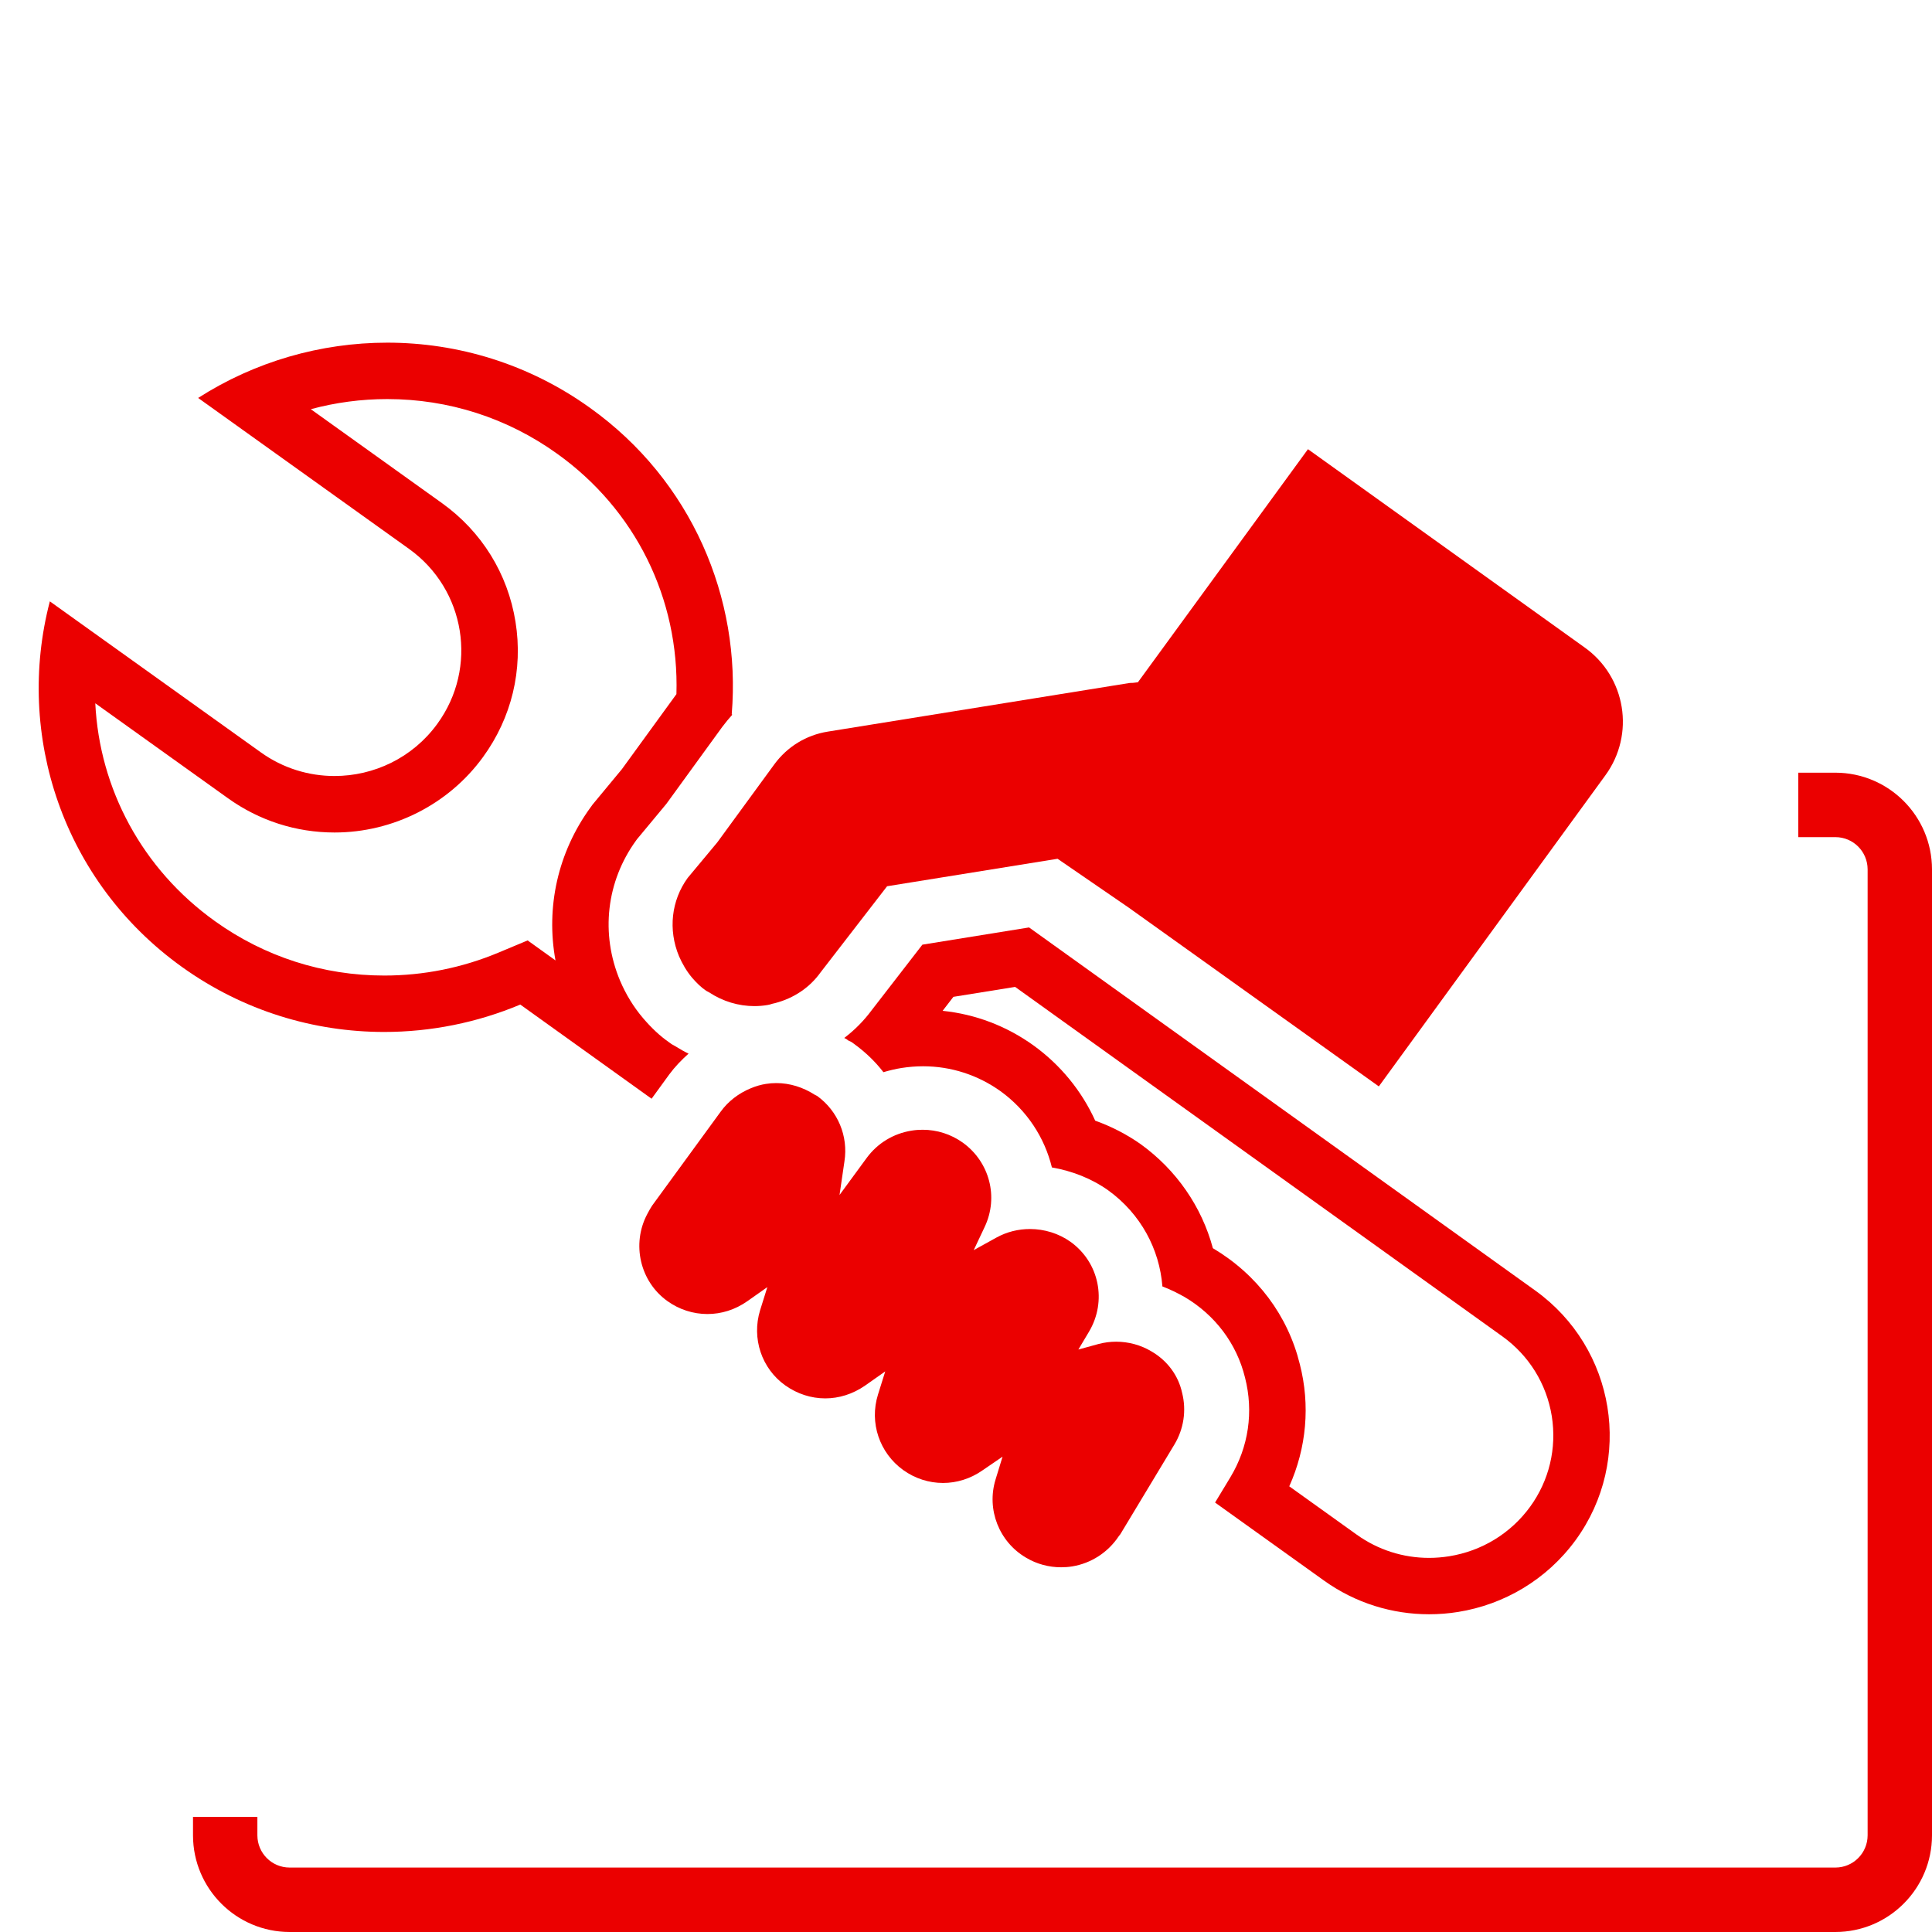
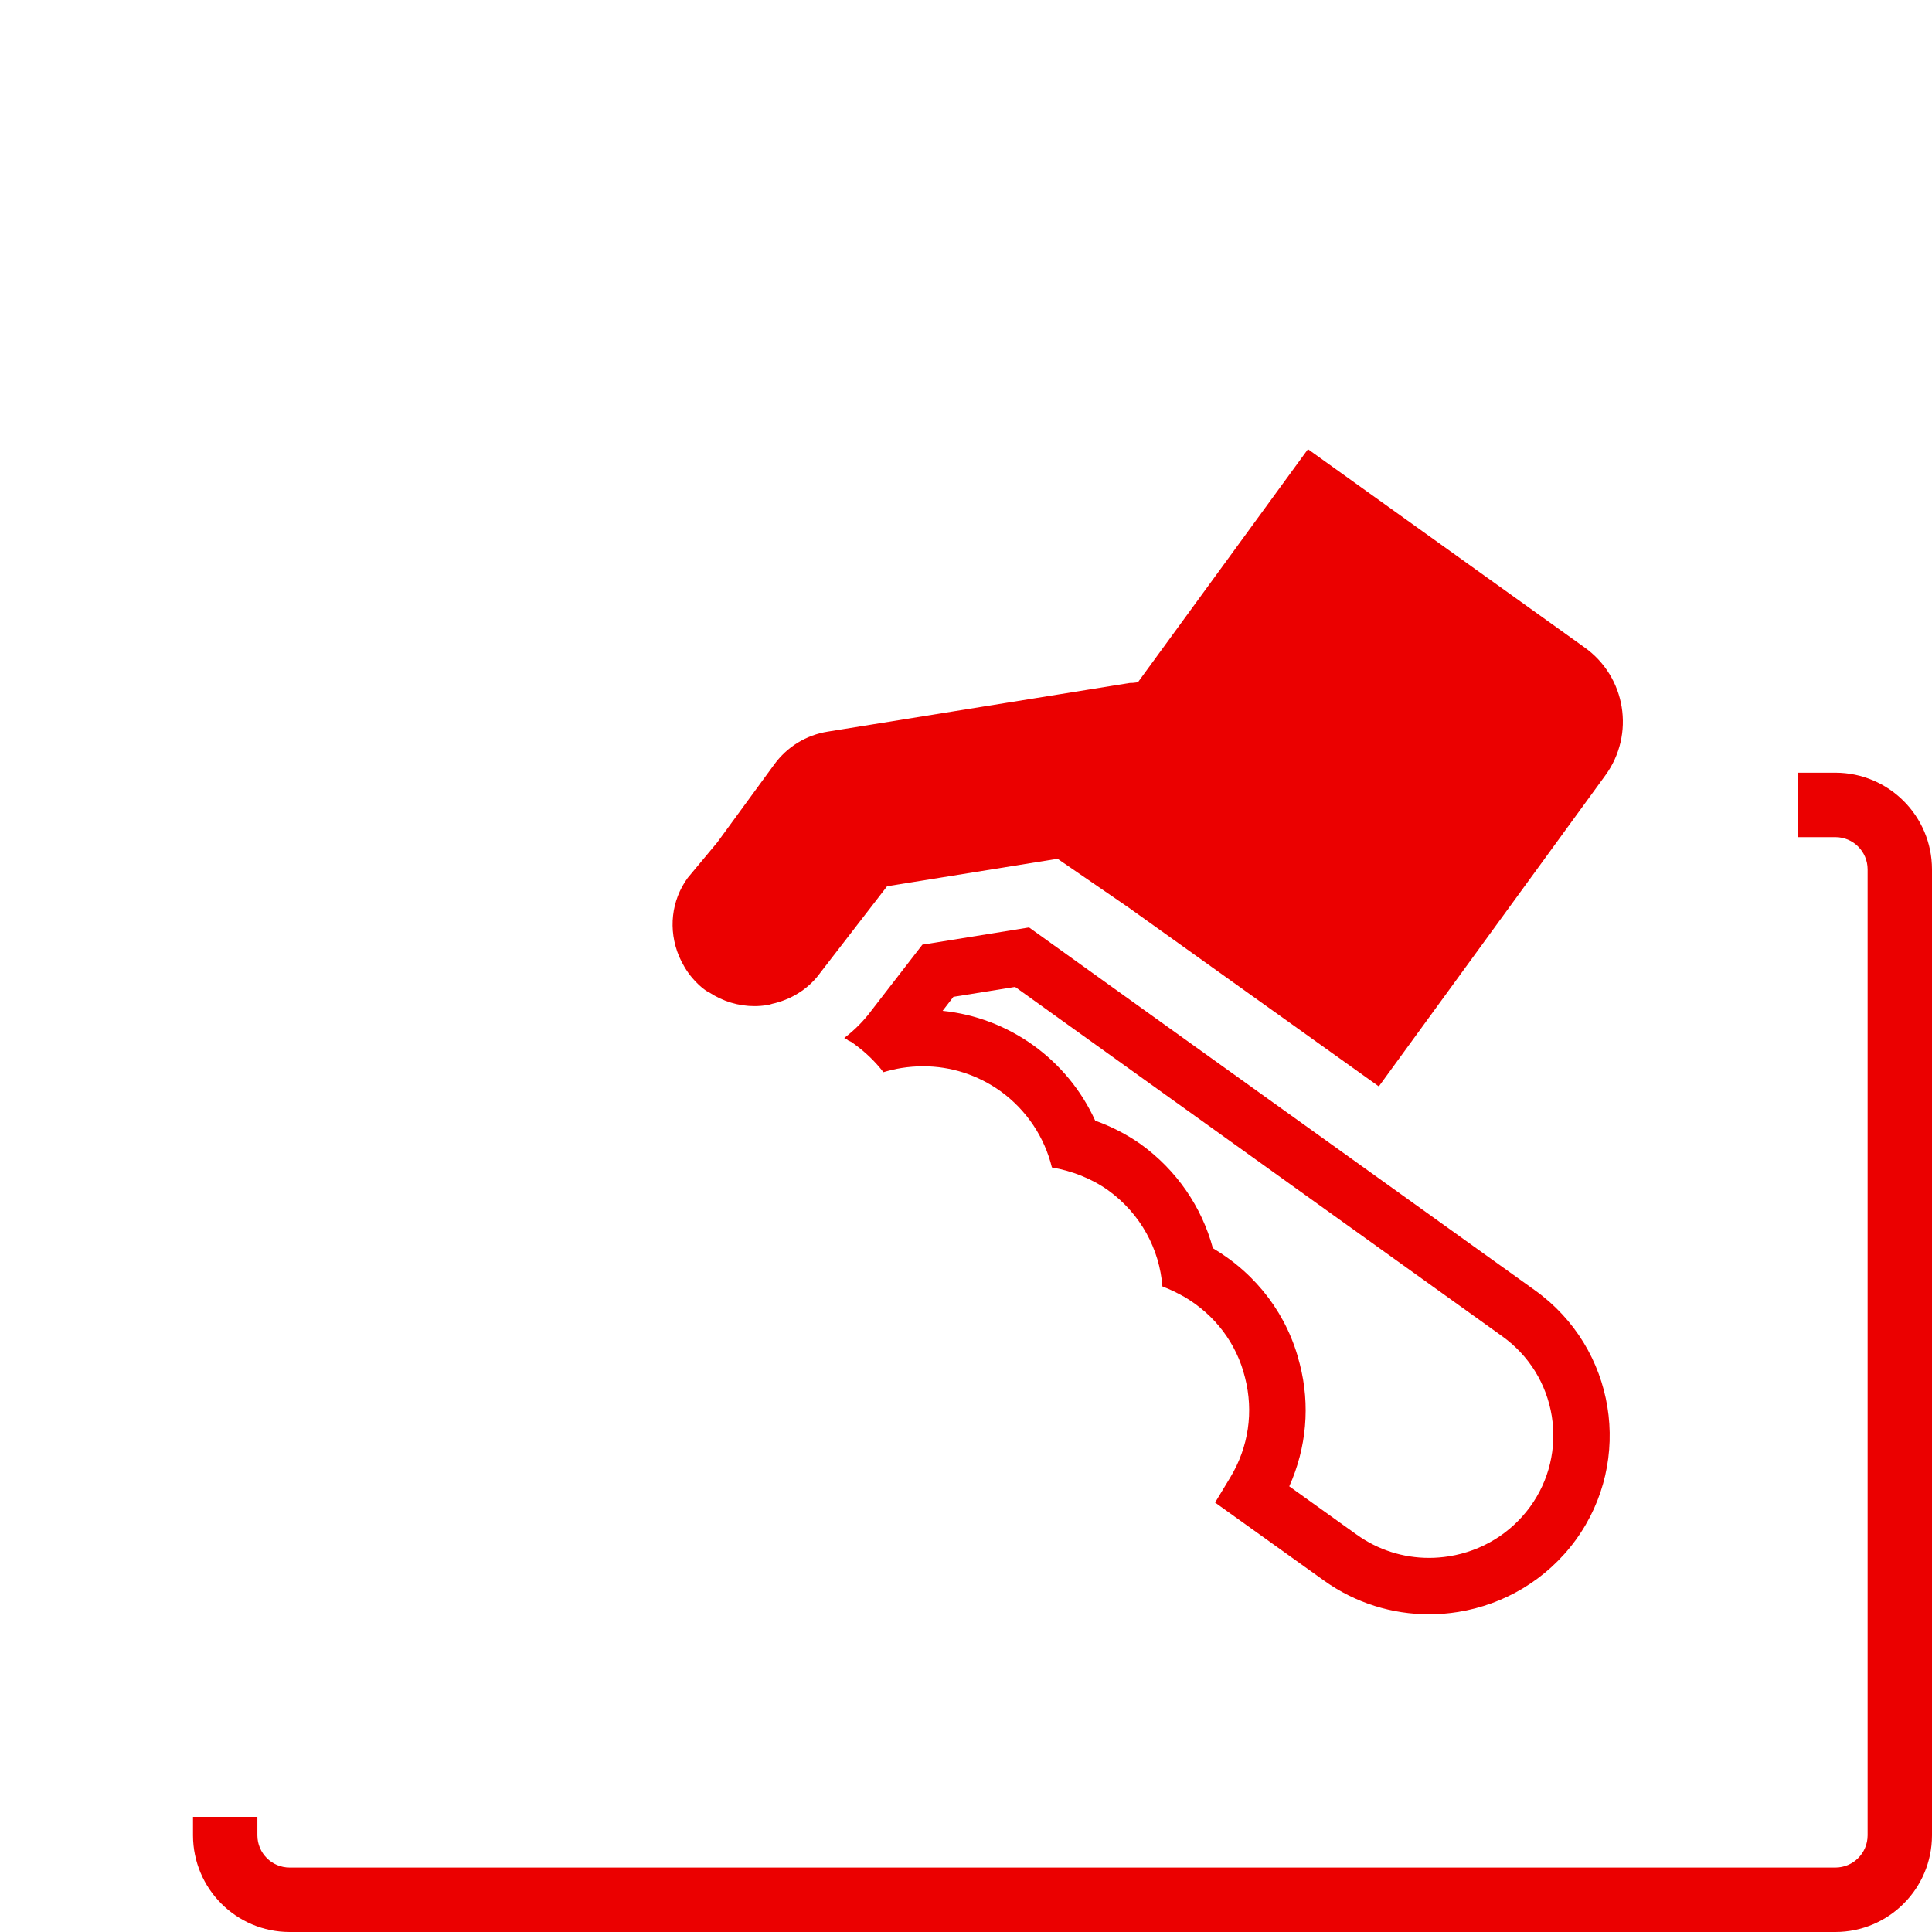
<svg xmlns="http://www.w3.org/2000/svg" width="50" height="50" viewBox="0 0 50 50" fill="none">
  <g clip-path="url(#clip0)">
    <path d="M47.5 19.997H46.54V21.665H47.5C47.961 21.665 48.332 22.038 48.334 22.497V31.296V38.701V47.5C48.332 47.959 47.961 48.332 47.5 48.332H7.495C7.034 48.332 6.663 47.959 6.661 47.5V47.02H4.995C4.995 47.326 4.995 47.5 4.995 47.5C4.997 48.879 6.114 49.998 7.495 50H47.5C48.881 49.998 49.998 48.879 50 47.5V38.701C50 36.187 50 33.624 50 31.296C50 26.36 50 22.497 50 22.497C49.998 21.118 48.881 19.999 47.5 19.997Z" fill="#EB0000" />
    <path d="M17.798 22.719C17.374 23.302 17.287 24.061 17.573 24.747C17.659 24.946 17.77 25.134 17.908 25.3C18.032 25.443 18.151 25.558 18.277 25.642L18.355 25.684C18.709 25.917 19.115 26.038 19.524 26.038C19.634 26.038 19.746 26.029 19.856 26.011C19.901 26.005 19.944 25.992 19.988 25.977L20.061 25.96C20.547 25.833 20.955 25.557 21.234 25.168L22.958 22.936L27.37 22.225L29.206 23.486L35.684 28.116L41.543 20.071C42.322 19.008 42.081 17.515 41.004 16.752L33.85 11.625L29.449 17.657L29.351 17.669C29.325 17.673 29.298 17.674 29.274 17.674C29.271 17.674 29.27 17.674 29.268 17.674C29.267 17.674 29.267 17.674 29.266 17.674C29.242 17.674 29.222 17.677 29.206 17.68L21.424 18.934C20.865 19.023 20.374 19.325 20.04 19.78L18.563 21.801L17.798 22.719Z" fill="#EB0000" />
    <path d="M39.727 33.395L26.632 24.002L23.871 24.448L22.562 26.14C22.359 26.415 22.118 26.659 21.849 26.862C21.876 26.878 21.908 26.89 21.932 26.911L21.943 26.922L22.039 26.969L22.124 27.031C22.409 27.24 22.657 27.481 22.863 27.748C23.015 27.703 23.171 27.665 23.334 27.639C23.52 27.61 23.706 27.595 23.89 27.595C24.609 27.595 25.304 27.819 25.892 28.239C26.579 28.735 27.036 29.445 27.223 30.213C27.744 30.304 28.244 30.497 28.678 30.804C29.525 31.416 30.008 32.331 30.083 33.293C30.279 33.367 30.47 33.461 30.655 33.565C31.44 34.028 32.004 34.766 32.221 35.652C32.447 36.532 32.314 37.449 31.842 38.231L31.446 38.886L34.265 40.905C35.084 41.492 36.037 41.777 36.984 41.777C37.236 41.777 37.489 41.757 37.737 41.717C38.916 41.527 40.023 40.892 40.781 39.853C42.281 37.787 41.814 34.891 39.727 33.395ZM39.6 38.994C39.097 39.684 38.353 40.139 37.505 40.276C37.334 40.303 37.158 40.318 36.985 40.318C36.31 40.318 35.662 40.11 35.114 39.718L33.366 38.466C33.813 37.471 33.912 36.365 33.639 35.304C33.33 34.048 32.538 32.986 31.389 32.303C31.101 31.233 30.45 30.282 29.521 29.611C29.161 29.358 28.766 29.154 28.344 29.003C27.994 28.232 27.444 27.558 26.745 27.054C26.044 26.551 25.241 26.247 24.395 26.16L24.674 25.798L26.271 25.541L38.878 34.583C39.569 35.078 40.024 35.812 40.16 36.649C40.292 37.48 40.093 38.315 39.6 38.994Z" fill="#EB0000" />
-     <path d="M17.321 27.805C17.469 27.605 17.637 27.432 17.82 27.268C17.707 27.215 17.597 27.15 17.489 27.083L17.448 27.06L17.379 27.021L17.313 26.973C17.078 26.81 16.86 26.603 16.649 26.357C16.396 26.062 16.195 25.729 16.046 25.377C15.536 24.162 15.695 22.81 16.458 21.757L16.485 21.719L16.517 21.681L17.247 20.802L18.692 18.812C18.775 18.703 18.862 18.595 18.951 18.498L18.937 18.484C19.186 15.486 17.904 12.436 15.265 10.552C13.681 9.416 11.844 8.868 10.023 8.868C8.302 8.868 6.597 9.357 5.128 10.299L10.587 14.206C12.049 15.255 12.376 17.282 11.317 18.734C10.677 19.614 9.674 20.083 8.657 20.083C7.994 20.083 7.326 19.884 6.749 19.47L1.29 15.563C0.386 19.018 1.626 22.818 4.714 25.028C6.297 26.162 8.127 26.707 9.942 26.707C11.149 26.707 12.349 26.466 13.465 25.998L16.863 28.435L17.321 27.805ZM15.356 20.798L15.329 20.831L15.304 20.867L15.278 20.902C14.436 22.063 14.124 23.48 14.376 24.856L14.317 24.813L13.655 24.338L12.902 24.653C11.96 25.047 10.963 25.247 9.943 25.247C8.362 25.247 6.849 24.761 5.565 23.841C3.679 22.491 2.575 20.416 2.466 18.201L5.898 20.657C6.707 21.237 7.661 21.545 8.658 21.545C10.175 21.545 11.611 20.815 12.498 19.596C13.241 18.578 13.541 17.333 13.341 16.092C13.142 14.848 12.467 13.758 11.439 13.021L8.044 10.59C8.683 10.417 9.349 10.328 10.023 10.328C11.608 10.328 13.128 10.816 14.417 11.741C16.445 13.19 17.58 15.492 17.506 17.964L16.094 19.907L15.388 20.759L15.356 20.798Z" fill="#EB0000" />
-     <path d="M29.798 34.973C29.523 34.808 29.204 34.723 28.885 34.723C28.731 34.723 28.577 34.743 28.428 34.783L27.908 34.926L28.181 34.468C28.655 33.675 28.448 32.671 27.705 32.138C27.397 31.919 27.026 31.807 26.655 31.807C26.355 31.807 26.056 31.88 25.788 32.028L25.2 32.353L25.484 31.751C25.849 30.98 25.61 30.069 24.915 29.57C24.61 29.353 24.251 29.238 23.878 29.238C23.782 29.238 23.685 29.245 23.589 29.261C23.119 29.337 22.708 29.587 22.427 29.971L21.727 30.926L21.854 30.057C21.957 29.4 21.682 28.749 21.146 28.362L21.082 28.33C20.781 28.137 20.439 28.03 20.091 28.03C20.001 28.03 19.909 28.037 19.818 28.052C19.7 28.071 19.571 28.105 19.426 28.166C19.113 28.296 18.845 28.503 18.656 28.763L16.877 31.201C16.837 31.261 16.804 31.321 16.772 31.381L16.752 31.418C16.338 32.196 16.565 33.168 17.274 33.673C17.578 33.891 17.94 34.007 18.308 34.007C18.662 34.007 19.021 33.9 19.341 33.675L19.859 33.31L19.671 33.91C19.449 34.636 19.71 35.419 20.324 35.855C20.631 36.073 20.991 36.19 21.357 36.19C21.707 36.19 22.066 36.083 22.391 35.857L22.91 35.492L22.722 36.092C22.495 36.819 22.76 37.601 23.375 38.045C23.679 38.263 24.039 38.379 24.406 38.379C24.756 38.379 25.114 38.273 25.434 38.048L25.946 37.698L25.765 38.289C25.526 39.068 25.858 39.906 26.555 40.313C26.832 40.479 27.147 40.561 27.462 40.561C27.558 40.561 27.655 40.554 27.751 40.538C28.236 40.459 28.676 40.176 28.952 39.759L28.994 39.706L30.391 37.388C30.635 36.985 30.709 36.504 30.593 36.046C30.496 35.597 30.209 35.211 29.798 34.973Z" fill="#EB0000" />
  </g>
  <defs>
    <clipPath id="clip0">
      <rect width="50" height="50" fill="white" />
    </clipPath>
  </defs>
</svg>